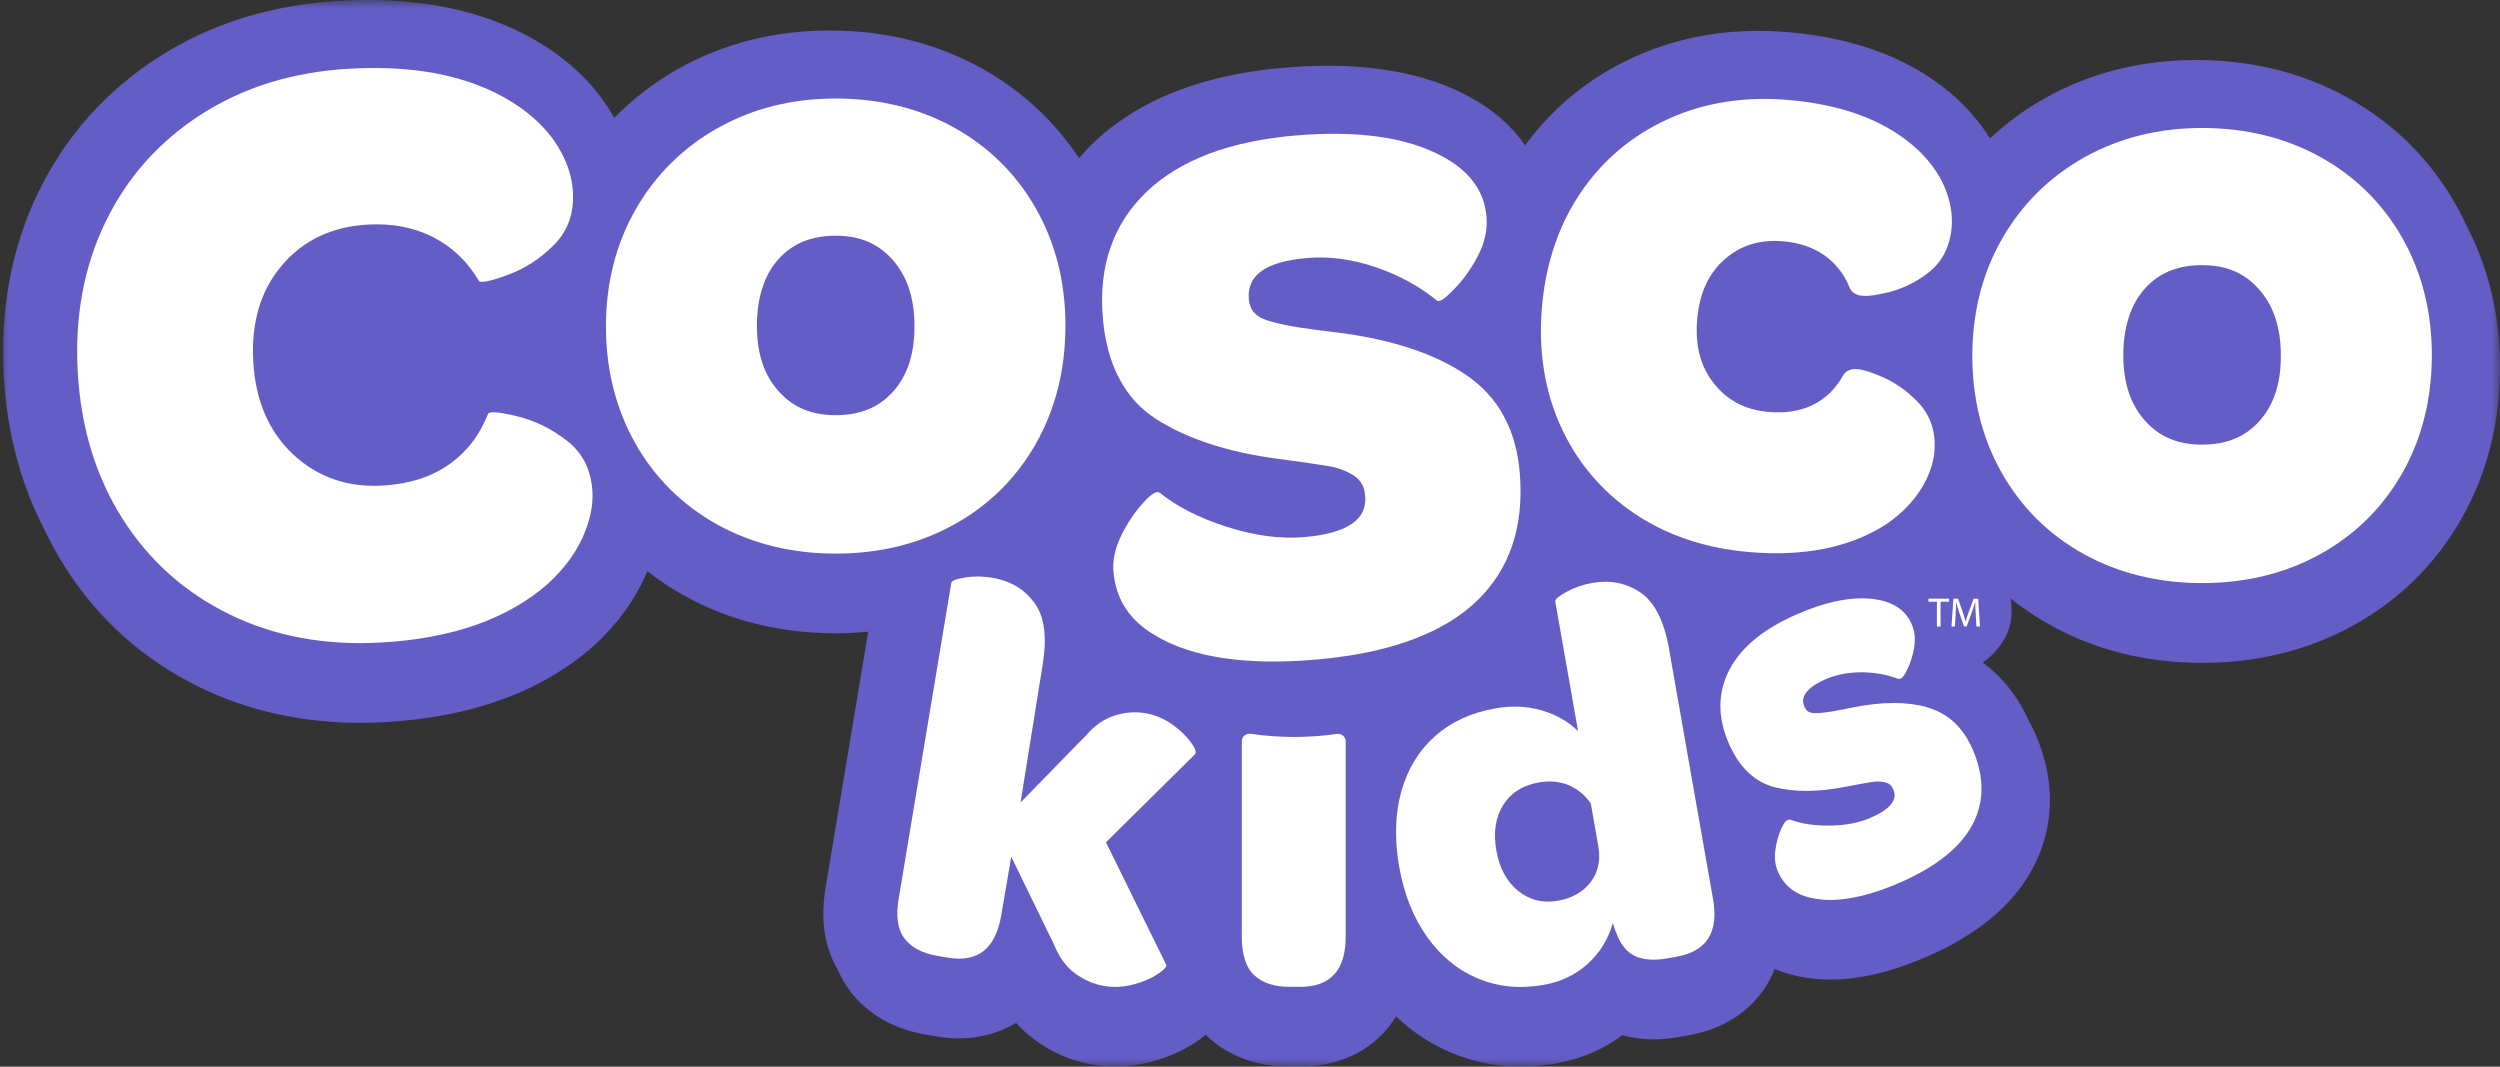
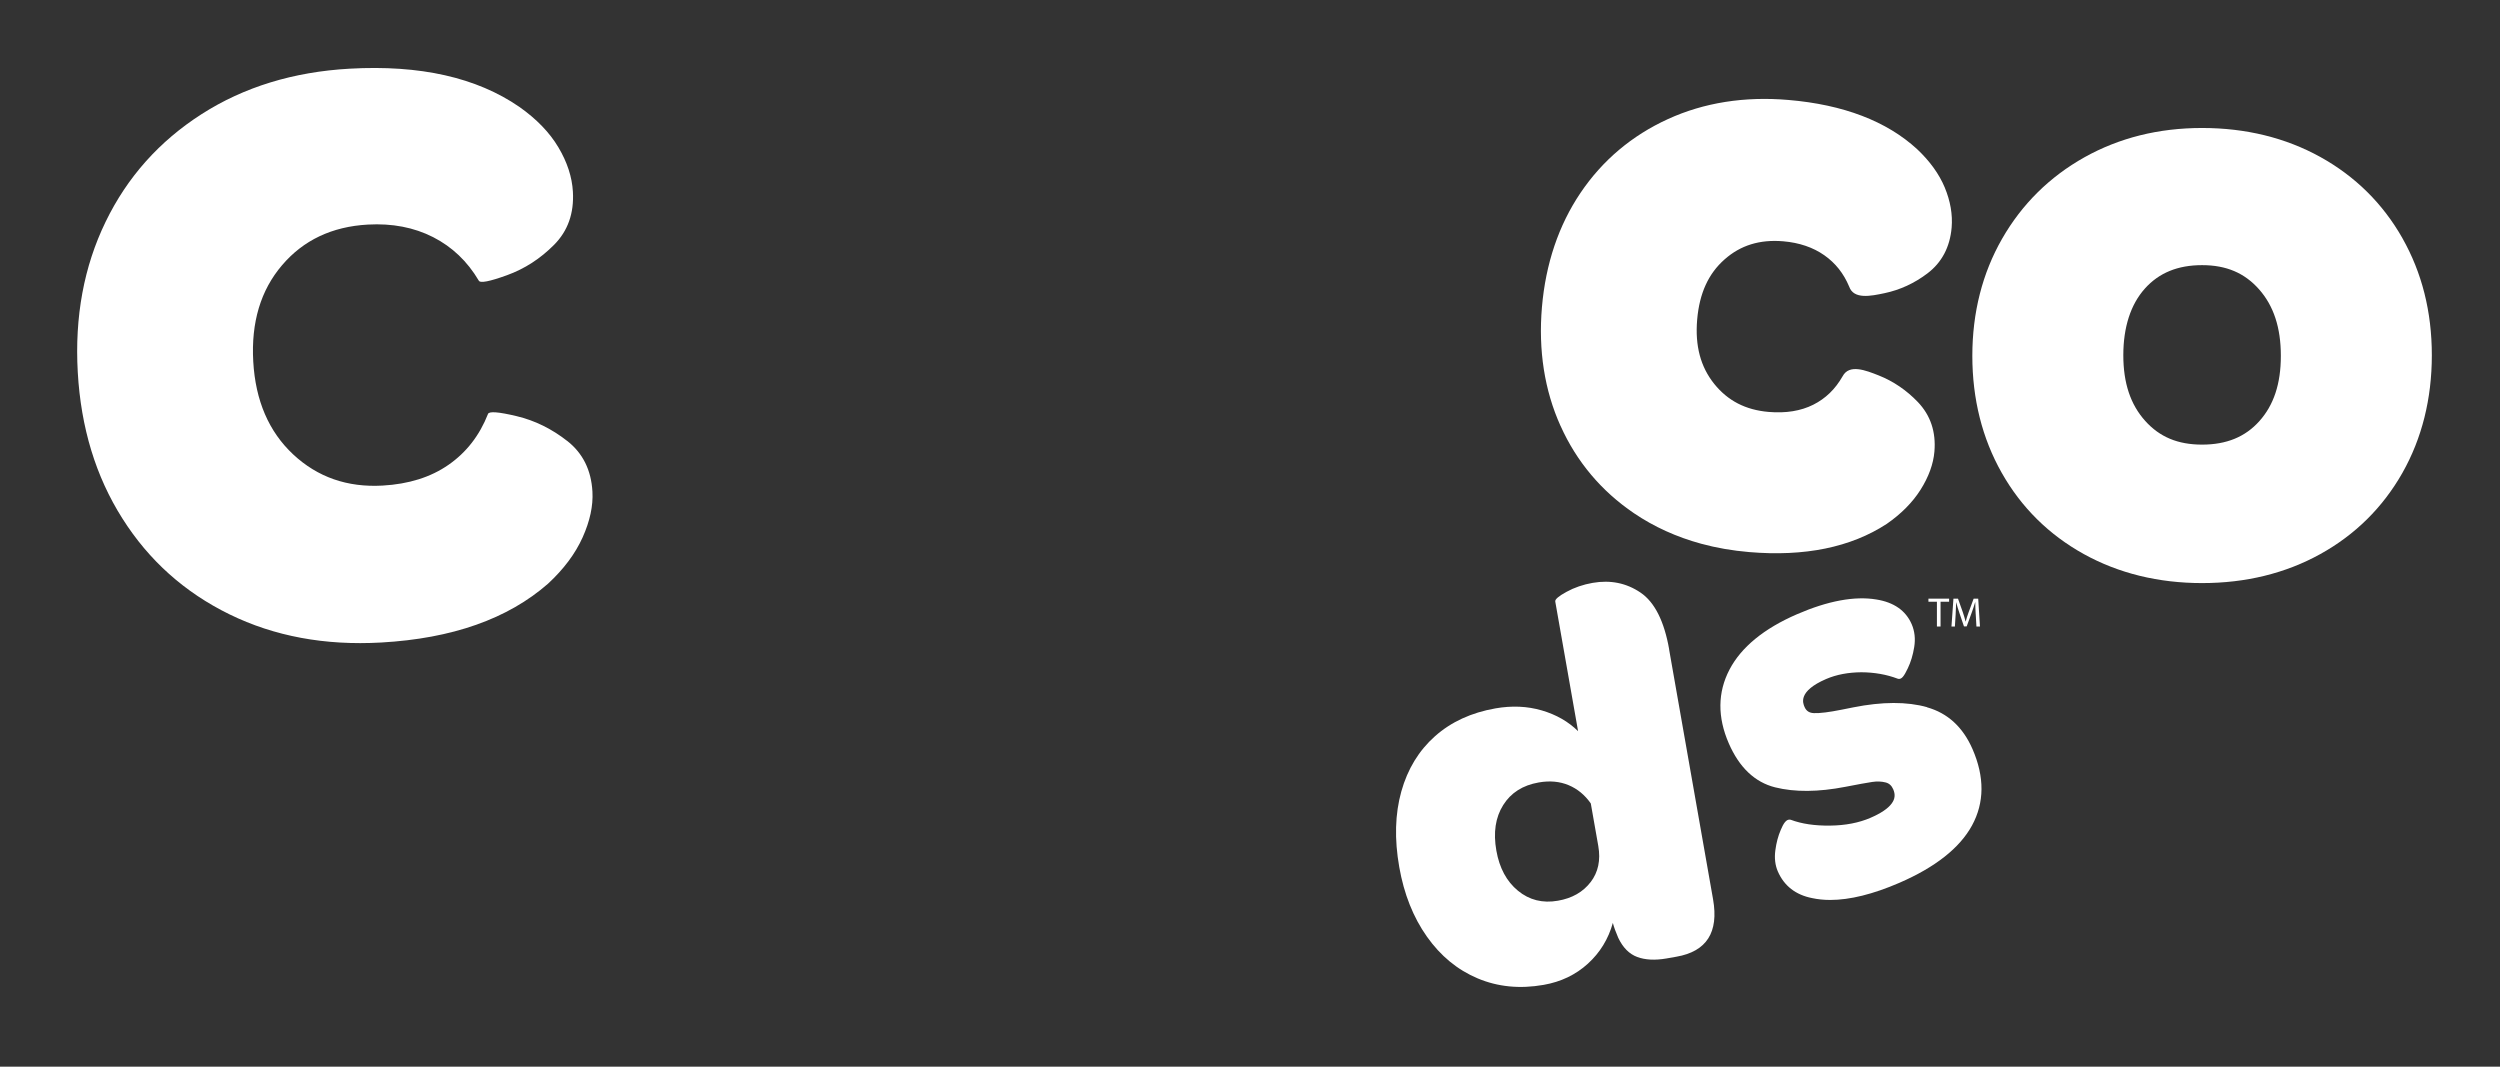
<svg xmlns="http://www.w3.org/2000/svg" width="150" height="64" viewBox="0 0 150 64" fill="none">
  <rect x="0" y="0" width="150" height="64" fill="#333333" stroke="none" />
  <g id="Cosco Kids" clip-path="url(#clip0_2293_989)">
    <g id="Clip path group">
      <mask id="mask0_2293_989" style="mask-type:luminance" maskUnits="userSpaceOnUse" x="0" y="0" width="150" height="64">
        <g id="clippath">
          <path id="Vector" d="M150 0H0V64H150V0Z" fill="white" />
        </g>
      </mask>
      <g mask="url(#mask0_2293_989)">
        <g id="Group">
-           <path id="Vector_2" d="M120.624 35.898C121.374 36.502 122.183 37.044 123.049 37.522C125.746 39.016 128.801 39.772 132.126 39.772C135.452 39.772 138.507 39.016 141.204 37.522C143.967 35.995 146.156 33.828 147.708 31.087C149.229 28.401 150 25.351 150 22.021C150 18.92 149.311 16.058 147.969 13.493C147.778 13.085 147.576 12.681 147.353 12.285C145.801 9.546 143.614 7.382 140.849 5.852C138.149 4.358 135.097 3.602 131.773 3.602C128.45 3.602 125.416 4.369 122.712 5.884C121.492 6.567 120.389 7.38 119.395 8.304C118.889 7.482 118.25 6.707 117.483 5.984C117.473 5.974 117.462 5.965 117.452 5.955C114.946 3.644 111.528 2.29 107.296 1.93C106.7 1.879 106.101 1.852 105.517 1.852C102.841 1.852 100.322 2.384 98.028 3.432C95.385 4.637 93.198 6.418 91.507 8.716C90.679 7.522 89.513 6.51 88.049 5.747C85.799 4.551 82.981 3.945 79.675 3.945C78.828 3.945 77.933 3.985 77.017 4.065C72.122 4.484 68.28 6.003 65.595 8.58C65.29 8.871 65.009 9.177 64.74 9.489C63.246 7.231 61.273 5.414 58.866 4.082C56.166 2.588 53.114 1.831 49.79 1.831C46.467 1.831 43.433 2.598 40.731 4.111C39.275 4.926 37.981 5.921 36.851 7.078C36.792 6.971 36.736 6.864 36.672 6.757C35.851 5.374 34.672 4.136 33.17 3.078C33.16 3.07 33.147 3.061 33.137 3.055C30.187 1.029 26.473 0 22.091 0C21.538 0 20.967 0.017 20.391 0.048C16.32 0.277 12.666 1.41 9.538 3.413C6.364 5.444 3.929 8.176 2.301 11.532C0.698 14.835 0 18.545 0.227 22.562C0.42 25.981 1.257 29.103 2.71 31.865C3.061 32.598 3.45 33.311 3.885 33.994C5.883 37.151 8.605 39.586 11.973 41.231C14.878 42.651 18.12 43.37 21.612 43.37C22.101 43.37 22.603 43.355 23.103 43.328C28.28 43.037 32.479 41.509 35.582 38.788C35.609 38.765 35.637 38.739 35.664 38.714C37.007 37.474 38.023 36.095 38.691 34.614C38.744 34.499 38.788 34.383 38.836 34.268C39.534 34.811 40.273 35.307 41.067 35.747C43.765 37.241 46.819 37.998 50.145 37.998C50.807 37.998 51.456 37.958 52.095 37.899L49.544 53.212C49.21 55.154 49.46 56.83 50.278 58.205C50.471 58.657 50.715 59.084 51.017 59.48C51.744 60.436 53.12 61.662 55.546 62.074L56.187 62.183C56.654 62.263 57.114 62.303 57.555 62.303C58.681 62.303 59.887 62.024 60.965 61.373C61.296 61.743 61.662 62.077 62.061 62.372C63.116 63.156 64.301 63.665 65.578 63.881C66.017 63.956 66.467 63.994 66.912 63.994C67.605 63.994 68.311 63.904 69.004 63.723C70.023 63.459 70.931 63.068 71.706 62.558C71.941 62.403 72.154 62.242 72.347 62.081C72.387 62.118 72.42 62.162 72.46 62.2C73.338 63.019 74.901 63.996 77.364 63.996H78.013C80.574 63.996 82.605 62.871 83.765 60.983C84.731 61.909 85.834 62.64 87.065 63.16C88.383 63.715 89.788 63.998 91.246 63.998C91.927 63.998 92.624 63.935 93.326 63.813C94.83 63.55 96.177 62.98 97.338 62.114C97.933 62.28 98.563 62.361 99.217 62.361C99.694 62.361 100.189 62.318 100.698 62.227L101.305 62.12C103.847 61.676 105.666 60.208 106.481 58.137C106.929 58.326 107.404 58.475 107.906 58.577C108.515 58.707 109.16 58.772 109.822 58.772C111.584 58.772 113.473 58.326 115.593 57.408C118.607 56.105 120.738 54.343 121.922 52.174C122.872 50.437 123.675 47.611 122.116 44.024C121.996 43.747 121.859 43.483 121.717 43.225C121.072 41.786 120.126 40.606 118.954 39.749C118.954 39.749 119.786 39.27 120.357 38.163C120.895 37.118 120.633 35.894 120.633 35.894" fill="#655DC6" />
-         </g>
+           </g>
      </g>
    </g>
    <path id="Vector_3" d="M116.215 36.104H115.706V35.919H116.946V36.104H116.433V37.591H116.215V36.104Z" fill="white" />
    <path id="Vector_4" d="M118.542 36.858C118.529 36.625 118.515 36.344 118.517 36.137H118.508C118.452 36.332 118.382 36.541 118.298 36.772L118.002 37.583H117.838L117.567 36.787C117.487 36.552 117.42 36.336 117.374 36.137H117.37C117.365 36.344 117.353 36.625 117.338 36.875L117.294 37.591H117.088L117.206 35.921H117.481L117.767 36.728C117.836 36.933 117.893 37.118 117.935 37.289H117.943C117.985 37.122 118.044 36.938 118.12 36.728L118.418 35.921H118.693L118.798 37.591H118.586L118.544 36.858H118.542Z" fill="white" />
    <g id="Clip path group_2">
      <mask id="mask1_2293_989" style="mask-type:luminance" maskUnits="userSpaceOnUse" x="0" y="0" width="150" height="64">
        <g id="clippath-1">
          <path id="Vector_5" d="M150 0H0V64H150V0Z" fill="white" />
        </g>
      </mask>
      <g mask="url(#mask1_2293_989)">
        <g id="Group_2">
-           <path id="Vector_6" d="M66.359 50.538L71.712 45.241C71.798 45.124 71.704 44.879 71.427 44.501C71.149 44.126 70.773 43.772 70.292 43.437C69.811 43.104 69.281 42.888 68.706 42.79C68.107 42.687 67.496 42.737 66.87 42.936C66.244 43.137 65.683 43.523 65.189 44.095L61.233 48.151L62.544 39.974C62.836 38.272 62.679 37.007 62.074 36.181C61.468 35.356 60.632 34.853 59.565 34.67C58.989 34.572 58.435 34.566 57.906 34.649C57.376 34.735 57.099 34.84 57.078 34.968L53.924 53.901C53.742 54.965 53.857 55.768 54.269 56.308C54.681 56.849 55.336 57.197 56.231 57.35L56.872 57.459C58.664 57.764 59.729 56.926 60.069 54.948L60.676 51.405L63.258 56.708C63.55 57.438 63.964 58.001 64.5 58.399C65.036 58.797 65.624 59.051 66.265 59.16C66.819 59.254 67.389 59.225 67.975 59.074C68.561 58.923 69.052 58.716 69.448 58.454C69.842 58.194 70.019 58.005 69.973 57.886L66.357 50.536L66.359 50.538Z" fill="white" />
          <path id="Vector_7" d="M100.151 38.968C99.853 37.266 99.277 36.129 98.431 35.555C97.582 34.98 96.626 34.786 95.559 34.972C94.983 35.073 94.46 35.253 93.99 35.511C93.519 35.768 93.294 35.961 93.315 36.089L94.685 43.871C94.099 43.294 93.374 42.878 92.504 42.624C91.635 42.37 90.71 42.331 89.729 42.502C88.279 42.756 87.069 43.313 86.101 44.172C85.132 45.034 84.458 46.138 84.08 47.485C83.702 48.834 83.66 50.347 83.956 52.028C84.24 53.643 84.792 55.032 85.611 56.193C86.431 57.354 87.445 58.19 88.656 58.701C89.866 59.212 91.185 59.344 92.614 59.093C93.658 58.911 94.544 58.485 95.273 57.821C96.002 57.157 96.502 56.34 96.771 55.374C96.836 55.625 96.945 55.925 97.095 56.27C97.374 56.857 97.754 57.241 98.235 57.419C98.716 57.597 99.298 57.626 99.981 57.509L100.588 57.402C102.399 57.086 103.132 55.937 102.784 53.959L100.147 38.97L100.151 38.968ZM95.437 52.926C94.981 53.522 94.328 53.895 93.475 54.043C92.559 54.205 91.758 54.003 91.078 53.444C90.397 52.885 89.966 52.082 89.782 51.041C89.59 49.955 89.727 49.044 90.191 48.306C90.653 47.567 91.366 47.114 92.326 46.947C92.987 46.831 93.584 46.886 94.118 47.11C94.651 47.334 95.095 47.701 95.448 48.208L95.897 50.76C96.046 51.611 95.893 52.334 95.437 52.929" fill="white" />
-           <path id="Vector_8" d="M80.212 44.036C79.376 44.156 78.523 44.218 77.656 44.218C76.788 44.218 75.893 44.151 75.038 44.026C74.758 43.986 74.508 44.196 74.508 44.476V56.199C74.508 57.278 74.758 58.051 75.254 58.514C75.752 58.98 76.456 59.21 77.366 59.21H78.015C79.832 59.21 80.742 58.206 80.742 56.199V44.485C80.742 44.204 80.492 43.994 80.212 44.034" fill="white" />
          <path id="Vector_9" d="M115.626 42.431C114.42 42.092 112.931 42.096 111.195 42.442L110.494 42.582C109.74 42.733 109.185 42.802 108.836 42.787C108.557 42.777 108.378 42.66 108.273 42.419C108.172 42.186 107.864 41.478 109.565 40.742C110.198 40.47 110.903 40.342 111.683 40.336C112.46 40.34 113.191 40.468 113.855 40.719L113.889 40.73C114.101 40.774 114.242 40.571 114.469 40.097C114.647 39.726 114.777 39.299 114.853 38.823C114.933 38.329 114.88 37.866 114.7 37.449C114.345 36.634 113.632 36.137 112.582 35.969C111.279 35.752 109.677 36.049 107.819 36.854C105.836 37.713 104.473 38.83 103.769 40.177C103.057 41.539 103.042 43.031 103.729 44.606C104.357 46.048 105.29 46.934 106.504 47.24C107.681 47.535 109.099 47.525 110.723 47.209C111.479 47.062 112.021 46.963 112.332 46.917C112.622 46.873 112.895 46.884 113.139 46.947C113.347 46.999 113.498 47.135 113.595 47.361C113.729 47.672 113.7 47.944 113.498 48.214C113.277 48.514 112.851 48.801 112.233 49.067C111.542 49.367 110.727 49.526 109.811 49.536C108.895 49.549 108.105 49.434 107.439 49.184C107.164 49.115 106.994 49.448 106.845 49.796C106.689 50.157 106.58 50.567 106.521 51.016C106.458 51.485 106.508 51.91 106.668 52.281C107.046 53.153 107.742 53.693 108.727 53.886C109.065 53.959 109.427 53.997 109.813 53.997C110.99 53.997 112.378 53.654 113.958 52.971C116.118 52.036 117.584 50.879 118.321 49.528C119.067 48.16 119.08 46.62 118.353 44.95C117.779 43.63 116.861 42.785 115.622 42.438" fill="white" />
          <path id="Vector_10" d="M34.04 26.463C33.109 25.732 32.099 25.233 31.006 24.971C29.914 24.709 29.338 24.666 29.279 24.839C28.771 26.13 27.981 27.146 26.912 27.888C25.843 28.632 24.523 29.047 22.954 29.135C20.84 29.254 19.053 28.63 17.588 27.262C16.126 25.893 15.328 24.037 15.195 21.69C15.063 19.343 15.639 17.418 16.922 15.914C18.204 14.409 19.92 13.596 22.069 13.475C23.534 13.393 24.84 13.644 25.985 14.227C27.13 14.811 28.042 15.681 28.725 16.835C28.803 17.003 29.37 16.894 30.424 16.511C31.481 16.127 32.42 15.52 33.246 14.688C34.072 13.856 34.448 12.796 34.374 11.503C34.324 10.619 34.034 9.73 33.504 8.84C32.975 7.949 32.193 7.141 31.162 6.414C28.599 4.647 25.204 3.883 20.977 4.121C17.601 4.312 14.643 5.219 12.101 6.845C9.559 8.471 7.637 10.627 6.336 13.309C5.034 15.991 4.477 19 4.666 22.331C4.855 25.665 5.746 28.59 7.343 31.108C8.937 33.629 11.082 35.546 13.773 36.862C16.464 38.178 19.498 38.742 22.872 38.551C27.133 38.31 30.471 37.134 32.883 35.02C33.824 34.149 34.517 33.223 34.958 32.242C35.397 31.264 35.595 30.348 35.546 29.497C35.473 28.204 34.971 27.195 34.04 26.461" fill="white" />
-           <path id="Vector_11" d="M69.349 38.147C71.542 39.452 74.769 39.934 78.939 39.578C79.618 39.519 80.271 39.441 80.895 39.345C84.219 38.827 86.773 37.759 88.5 36.16C90.561 34.249 91.465 31.618 91.183 28.338C90.962 25.761 89.885 23.8 87.981 22.505C86.095 21.223 83.509 20.366 80.292 19.959L78.975 19.794C77.538 19.612 76.496 19.4 75.876 19.165C75.29 18.945 74.981 18.552 74.931 17.959C74.805 16.502 75.954 15.691 78.441 15.48C79.752 15.367 81.126 15.551 82.519 16.023C83.916 16.496 85.154 17.169 86.217 18.034C86.368 18.122 86.584 18.032 87.29 17.307C87.805 16.779 88.271 16.121 88.675 15.352C89.084 14.573 89.257 13.776 89.189 12.986C89.057 11.442 88.143 10.219 86.477 9.349C84.359 8.224 81.414 7.813 77.719 8.13C73.782 8.467 70.775 9.607 68.784 11.52C66.784 13.441 65.904 15.983 66.17 19.079C66.414 21.902 67.492 23.943 69.374 25.147C71.236 26.337 73.704 27.142 76.708 27.534C78.128 27.723 79.143 27.869 79.727 27.97C80.299 28.07 80.805 28.261 81.231 28.535C81.641 28.799 81.864 29.193 81.91 29.736C81.973 30.457 81.715 31.008 81.124 31.421C80.519 31.844 79.557 32.114 78.265 32.225C76.832 32.349 75.269 32.141 73.618 31.613C71.965 31.085 70.614 30.4 69.588 29.566C69.383 29.432 69.074 29.629 68.523 30.245C68.053 30.771 67.63 31.41 67.271 32.141C66.906 32.885 66.748 33.617 66.809 34.314C66.952 35.98 67.809 37.271 69.353 38.147" fill="white" />
          <path id="Vector_12" d="M144.147 14.292C142.971 12.218 141.313 10.577 139.218 9.418C137.132 8.264 134.746 7.679 132.126 7.679C129.506 7.679 127.153 8.272 125.067 9.437C122.977 10.608 121.313 12.253 120.126 14.325C118.941 16.393 118.34 18.757 118.34 21.351C118.34 23.945 118.935 26.306 120.105 28.372C121.279 30.448 122.939 32.089 125.032 33.246C127.116 34.398 129.502 34.985 132.124 34.985C134.746 34.985 137.132 34.4 139.216 33.246C141.311 32.087 142.968 30.448 144.145 28.372C145.315 26.304 145.91 23.93 145.91 21.313C145.91 18.696 145.315 16.36 144.145 14.292M128.691 17.315C129.54 16.37 130.664 15.909 132.124 15.909C133.584 15.909 134.674 16.381 135.536 17.351C136.42 18.346 136.851 19.656 136.851 21.351C136.851 23.046 136.416 24.316 135.559 25.271C134.71 26.218 133.586 26.677 132.124 26.677C130.662 26.677 129.571 26.212 128.71 25.252C127.828 24.27 127.399 22.981 127.399 21.313C127.399 19.645 127.834 18.271 128.693 17.315" fill="white" />
-           <path id="Vector_13" d="M62.162 26.604C63.332 24.536 63.926 22.162 63.926 19.545C63.926 16.928 63.332 14.591 62.162 12.523C60.985 10.449 59.328 8.809 57.235 7.65C55.151 6.495 52.765 5.911 50.143 5.911C47.521 5.911 45.17 6.504 43.084 7.671C40.994 8.842 39.33 10.487 38.143 12.559C36.958 14.627 36.357 16.991 36.357 19.584C36.357 22.178 36.952 24.538 38.122 26.606C39.298 28.682 40.956 30.321 43.05 31.479C45.135 32.632 47.521 33.216 50.143 33.216C52.765 33.216 55.151 32.632 57.235 31.477C59.33 30.319 60.987 28.68 62.164 26.604M53.574 23.505C52.725 24.452 51.601 24.911 50.141 24.911C48.681 24.911 47.588 24.443 46.725 23.486C45.843 22.503 45.414 21.215 45.414 19.547C45.414 17.879 45.849 16.504 46.708 15.549C47.557 14.604 48.681 14.143 50.141 14.143C51.601 14.143 52.691 14.614 53.553 15.585C54.437 16.58 54.868 17.889 54.868 19.587C54.868 21.284 54.433 22.551 53.576 23.507" fill="white" />
          <path id="Vector_14" d="M93.635 25.558C94.601 27.706 96.084 29.468 98.04 30.794C99.246 31.611 100.597 32.223 102.074 32.625C102.983 32.873 103.941 33.038 104.944 33.124C108.273 33.407 111.046 32.843 113.202 31.435C114.067 30.836 114.75 30.147 115.231 29.388C115.721 28.613 116.002 27.842 116.065 27.094C116.166 25.918 115.832 24.921 115.074 24.125C114.391 23.413 113.603 22.876 112.727 22.528C111.937 22.216 110.956 21.826 110.557 22.576C110.114 23.352 109.536 23.911 108.794 24.284C108.051 24.657 107.151 24.804 106.122 24.716C104.738 24.598 103.67 24.047 102.855 23.035C102.032 22.011 101.696 20.747 101.83 19.176C101.965 17.602 102.502 16.421 103.475 15.564C104.437 14.713 105.588 14.359 106.998 14.478C107.956 14.56 108.786 14.843 109.46 15.316C110.13 15.788 110.618 16.404 110.95 17.196C111.225 17.979 112.248 17.764 113.074 17.59C113.998 17.395 114.864 16.997 115.643 16.406C116.509 15.752 116.998 14.824 117.099 13.651C117.164 12.877 117.025 12.069 116.685 11.249C116.349 10.443 115.794 9.672 115.03 8.953C113.206 7.273 110.607 6.277 107.301 5.997C104.668 5.772 102.238 6.158 100.08 7.143C97.912 8.132 96.145 9.623 94.828 11.576C93.517 13.521 92.74 15.823 92.517 18.422C92.294 21.022 92.67 23.423 93.633 25.558" fill="white" />
        </g>
      </g>
    </g>
  </g>
  <defs>
    <clipPath id="clip0_2293_989">
      <rect width="150" height="64" fill="white" />
    </clipPath>
  </defs>
</svg>